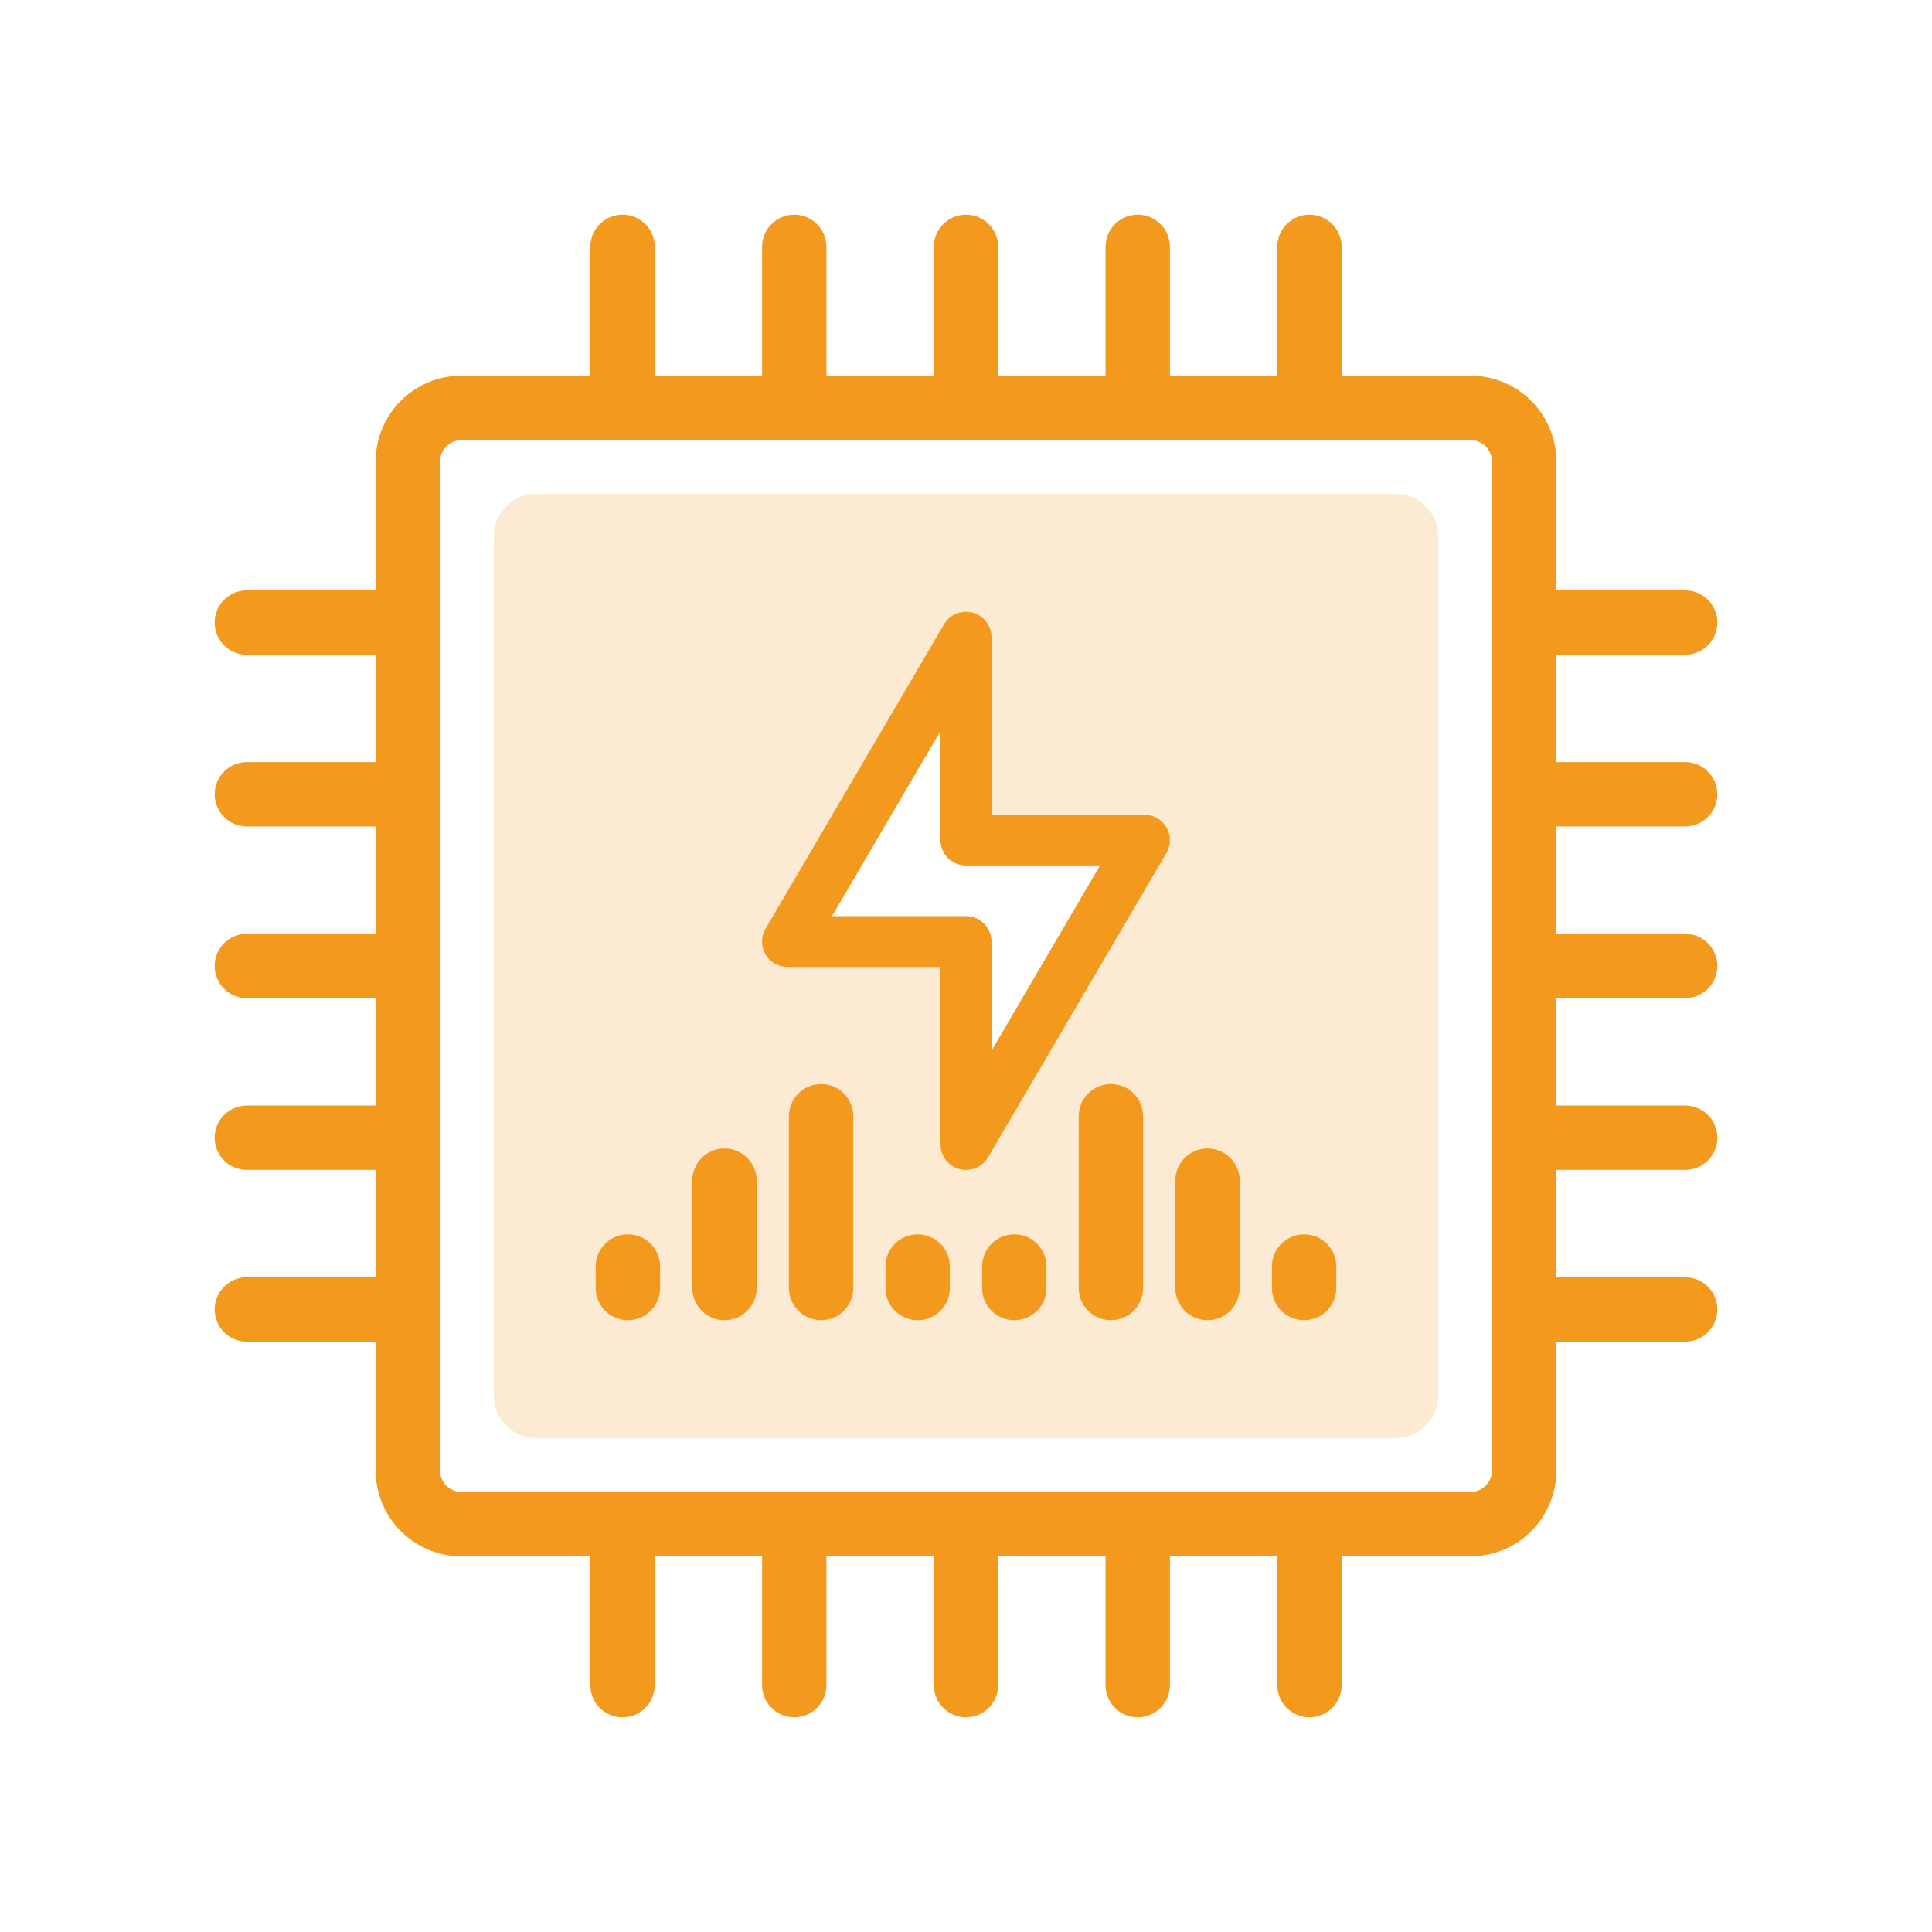
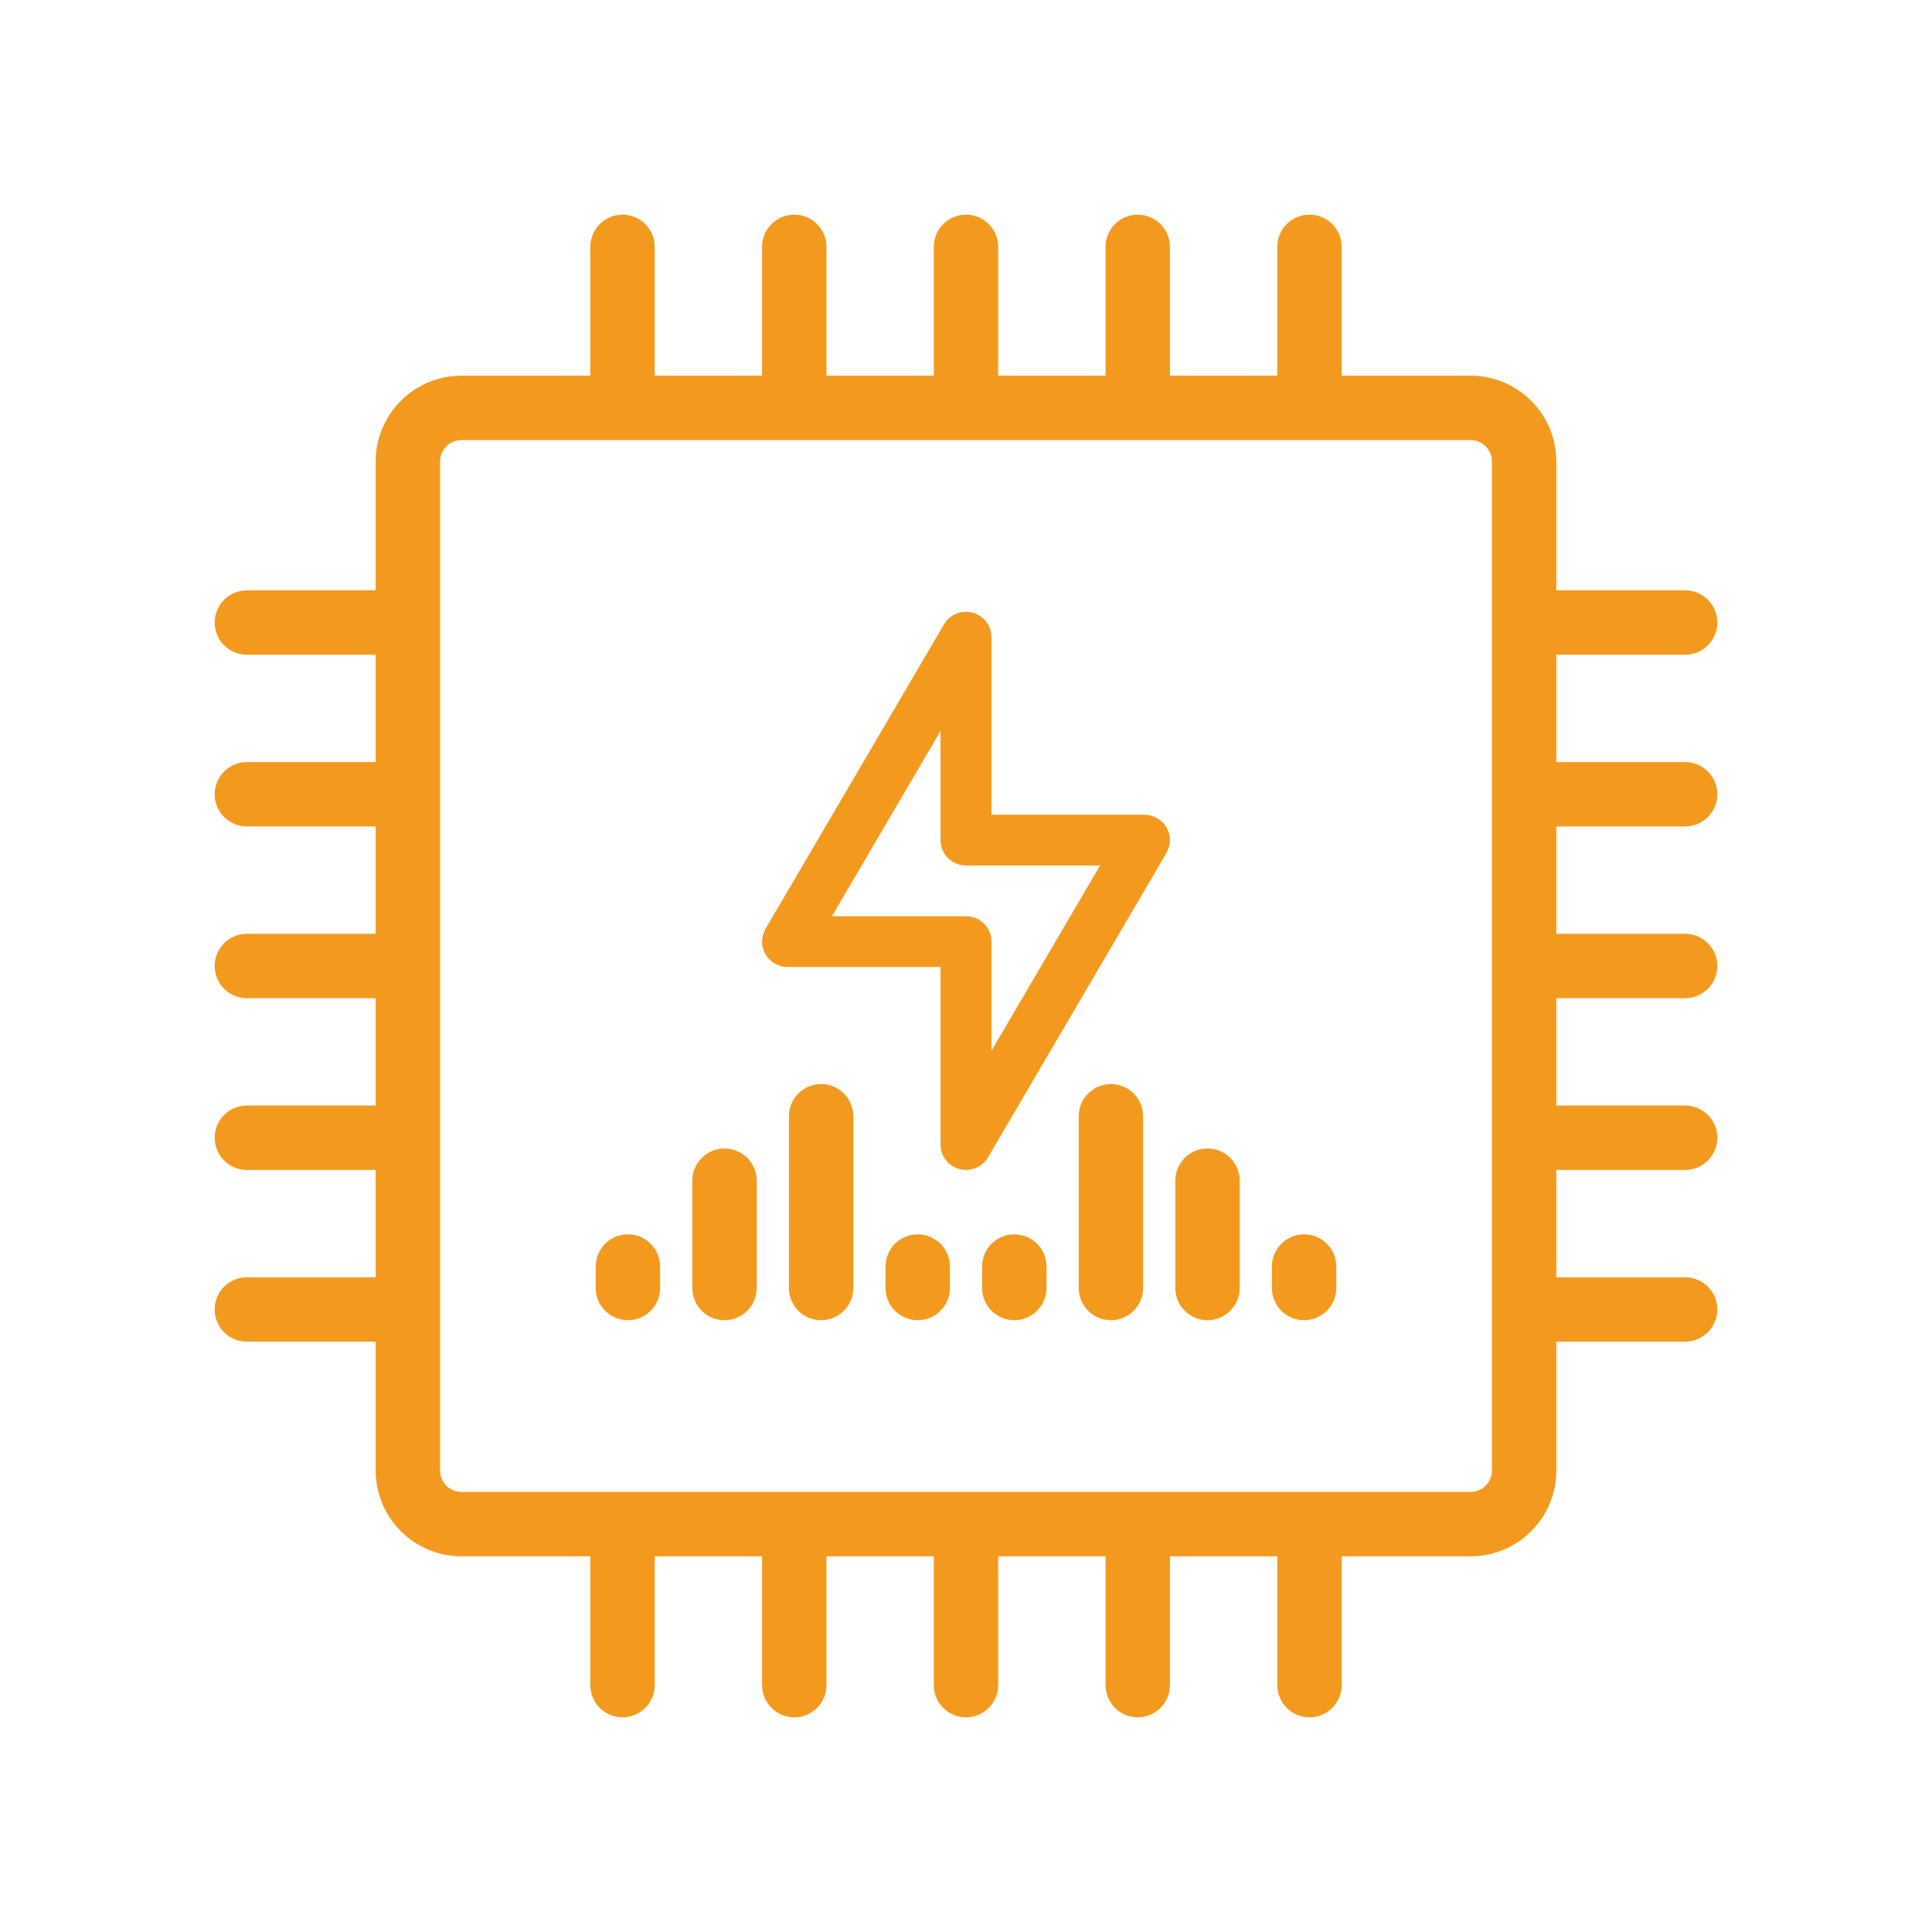
<svg xmlns="http://www.w3.org/2000/svg" width="180" height="180" viewBox="0 0 180 180" fill="none">
-   <path opacity="0.2" d="M130 46C132.209 46 134 47.791 134 50V130C134 132.209 132.209 134 130 134H50C47.791 134 46 132.209 46 130V50C46 47.791 47.791 46 50 46H130ZM77.51 85.363H90C91.312 85.363 92.375 86.422 92.375 87.728V97.894L102.49 80.637H90C88.688 80.637 87.625 79.578 87.625 78.272V68.106L77.51 85.363Z" fill="#F39A1E" />
  <path d="M122 20C123.657 20 125 21.343 125 23V35H137L137.412 35.011C141.639 35.225 145 38.72 145 43V55H157L157.154 55.004C158.739 55.084 160 56.395 160 58C160 59.605 158.739 60.916 157.154 60.996L157 61H145V71H157L157.154 71.004C158.739 71.084 160 72.395 160 74C160 75.605 158.739 76.916 157.154 76.996L157 77H145V87H157L157.154 87.004C158.739 87.084 160 88.395 160 90C160 91.605 158.739 92.916 157.154 92.996L157 93H145V103H157L157.154 103.004C158.739 103.084 160 104.395 160 106C160 107.605 158.739 108.916 157.154 108.996L157 109H145V119H157L157.154 119.004C158.739 119.084 160 120.395 160 122C160 123.605 158.739 124.916 157.154 124.996L157 125H145V137L144.989 137.412C144.782 141.502 141.502 144.782 137.412 144.989L137 145H125V157L124.996 157.154C124.916 158.739 123.605 160 122 160C120.395 160 119.084 158.739 119.004 157.154L119 157V145H109V157L108.996 157.154C108.916 158.739 107.605 160 106 160C104.395 160 103.084 158.739 103.004 157.154L103 157V145H93V157L92.996 157.154C92.916 158.739 91.605 160 90 160C88.395 160 87.084 158.739 87.004 157.154L87 157V145H77V157L76.996 157.154C76.916 158.739 75.605 160 74 160C72.395 160 71.084 158.739 71.004 157.154L71 157V145H61V157L60.996 157.154C60.916 158.739 59.605 160 58 160C56.395 160 55.084 158.739 55.004 157.154L55 157V145H43L42.588 144.989C38.498 144.782 35.218 141.502 35.011 137.412L35 137V125H23C21.343 125 20 123.657 20 122C20 120.343 21.343 119 23 119H35V109H23C21.343 109 20 107.657 20 106C20 104.343 21.343 103 23 103H35V93H23C21.343 93 20 91.657 20 90C20 88.343 21.343 87 23 87H35V77H23C21.343 77 20 75.657 20 74C20 72.343 21.343 71 23 71H35V61H23C21.343 61 20 59.657 20 58C20 56.343 21.343 55 23 55H35V43C35 38.72 38.361 35.225 42.588 35.011L43 35H55V23C55 21.343 56.343 20 58 20C59.657 20 61 21.343 61 23V35H71V23C71 21.343 72.343 20 74 20C75.657 20 77 21.343 77 23V35H87V23C87 21.343 88.343 20 90 20C91.657 20 93 21.343 93 23V35H103V23C103 21.343 104.343 20 106 20C107.657 20 109 21.343 109 23V35H119V23C119 21.343 120.343 20 122 20ZM43 41C41.895 41 41 41.895 41 43V137C41 138.105 41.895 139 43 139H137C138.105 139 139 138.105 139 137V43C139 41.895 138.105 41 137 41H43ZM58.5 115C60.157 115 61.5 116.343 61.5 118V120C61.5 121.657 60.157 123 58.5 123C56.843 123 55.5 121.657 55.5 120V118C55.5 116.343 56.843 115 58.5 115ZM67.5 107C69.157 107 70.5 108.343 70.5 110V120C70.5 121.657 69.157 123 67.5 123C65.843 123 64.5 121.657 64.5 120V110C64.5 108.343 65.843 107 67.5 107ZM76.5 101C78.157 101 79.5 102.343 79.5 104V120L79.496 120.154C79.416 121.739 78.105 123 76.5 123C74.895 123 73.584 121.739 73.504 120.154L73.5 120V104C73.5 102.343 74.843 101 76.5 101ZM85.5 115C87.157 115 88.5 116.343 88.5 118V120C88.5 121.657 87.157 123 85.5 123C83.843 123 82.5 121.657 82.5 120V118C82.5 116.343 83.843 115 85.5 115ZM94.5 115C96.157 115 97.5 116.343 97.5 118V120C97.5 121.657 96.157 123 94.5 123C92.843 123 91.5 121.657 91.5 120V118C91.5 116.343 92.843 115 94.5 115ZM103.5 101C105.157 101 106.5 102.343 106.5 104V120L106.496 120.154C106.416 121.739 105.105 123 103.5 123C101.895 123 100.584 121.739 100.504 120.154L100.5 120V104C100.5 102.343 101.843 101 103.5 101ZM112.5 107C114.157 107 115.5 108.343 115.5 110V120C115.5 121.657 114.157 123 112.5 123C110.843 123 109.5 121.657 109.5 120V110C109.5 108.343 110.843 107 112.5 107ZM121.5 115C123.157 115 124.5 116.343 124.5 118V120C124.5 121.657 123.157 123 121.5 123C119.843 123 118.5 121.657 118.5 120V118C118.5 116.343 119.843 115 121.5 115ZM87.948 58.173C88.489 57.251 89.584 56.803 90.62 57.082C91.656 57.361 92.375 58.297 92.375 59.364V75.909H106.625C107.475 75.909 108.261 76.362 108.685 77.096C109.108 77.829 109.105 78.733 108.677 79.464L92.052 107.827C91.511 108.75 90.416 109.197 89.38 108.918C88.344 108.639 87.625 107.704 87.625 106.637V90.091H73.375C72.525 90.091 71.739 89.638 71.315 88.904C70.892 88.17 70.895 87.267 71.323 86.536L87.948 58.173ZM77.51 85.363H90C91.312 85.363 92.375 86.422 92.375 87.728V97.894L102.49 80.637H90C88.688 80.637 87.625 79.578 87.625 78.272V68.106L77.51 85.363Z" fill="#F39A1E" />
</svg>